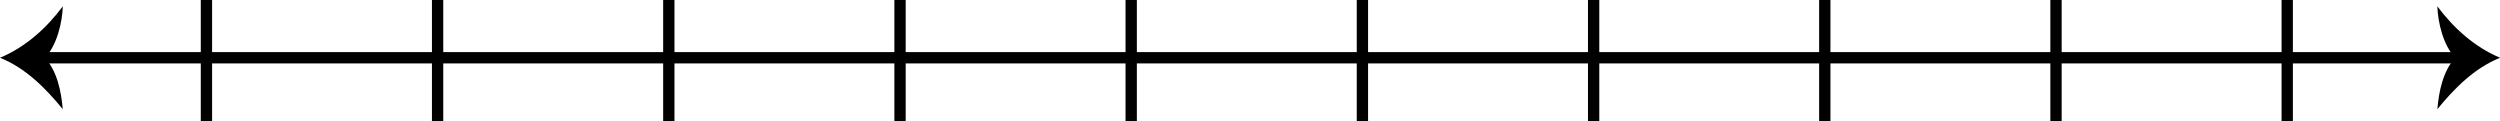
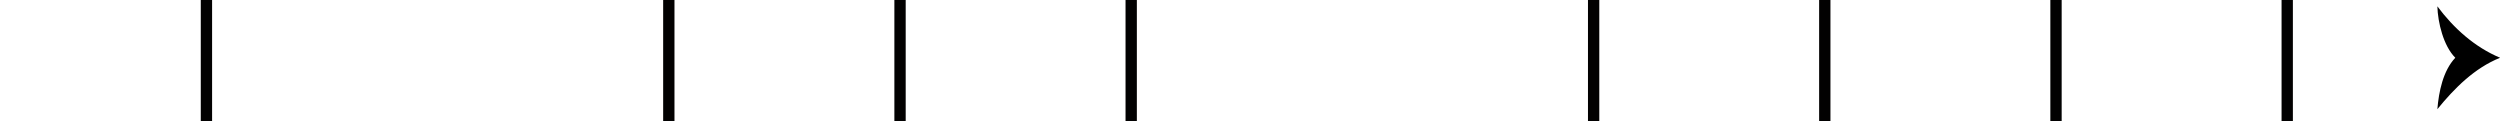
<svg xmlns="http://www.w3.org/2000/svg" data-name="Layer 1" height="21.4" preserveAspectRatio="xMidYMid meet" version="1.0" viewBox="0.0 0.0 441.9 21.4" width="441.9" zoomAndPan="magnify">
  <g id="change1_1">
    <path d="M35.49 0H37.49V21.43H35.49z" fill="#020101" />
  </g>
  <g id="change1_2">
    <path d="M403.29 0H405.29V21.43H403.29z" fill="#020101" />
  </g>
  <g id="change1_3">
    <path d="M362.42 0H364.42V21.43H362.42z" fill="#020101" />
  </g>
  <g id="change1_4">
    <path d="M321.55 0H323.55V21.43H321.55z" fill="#020101" />
  </g>
  <g id="change1_5">
-     <path d="M76.35 0H78.35V21.43H76.35z" fill="#020101" />
-   </g>
+     </g>
  <g id="change1_6">
    <path d="M117.22 0H119.22V21.43H117.22z" fill="#020101" />
  </g>
  <g id="change1_7">
    <path d="M280.69 0H282.69V21.43H280.69z" fill="#020101" />
  </g>
  <g id="change1_8">
    <path d="M158.09 0H160.09V21.43H158.09z" fill="#020101" />
  </g>
  <g id="change1_9">
    <path d="M198.95 0H200.95V21.43H198.95z" fill="#020101" />
  </g>
  <g id="change1_10">
-     <path d="M239.82 0H241.82V21.43H239.82z" fill="#020101" />
-   </g>
+     </g>
  <g id="change2_1">
-     <path d="M7.12 9.21H434.81V11.21H7.12z" />
-     <path d="M7.93,10.21c2.09-2.09,3.09-6.22,3.17-9.09C8.23,4.97,4.51,8.33,0,10.21c4.5,1.8,8.06,5.36,11.09,9.09-.25-3.07-1-6.8-3.17-9.09Z" />
    <path d="M434,10.21c-2.09-2.09-3.09-6.22-3.17-9.09,2.87,3.85,6.59,7.21,11.09,9.09-4.5,1.8-8.06,5.36-11.09,9.09,.25-3.07,1-6.8,3.17-9.09Z" />
  </g>
</svg>